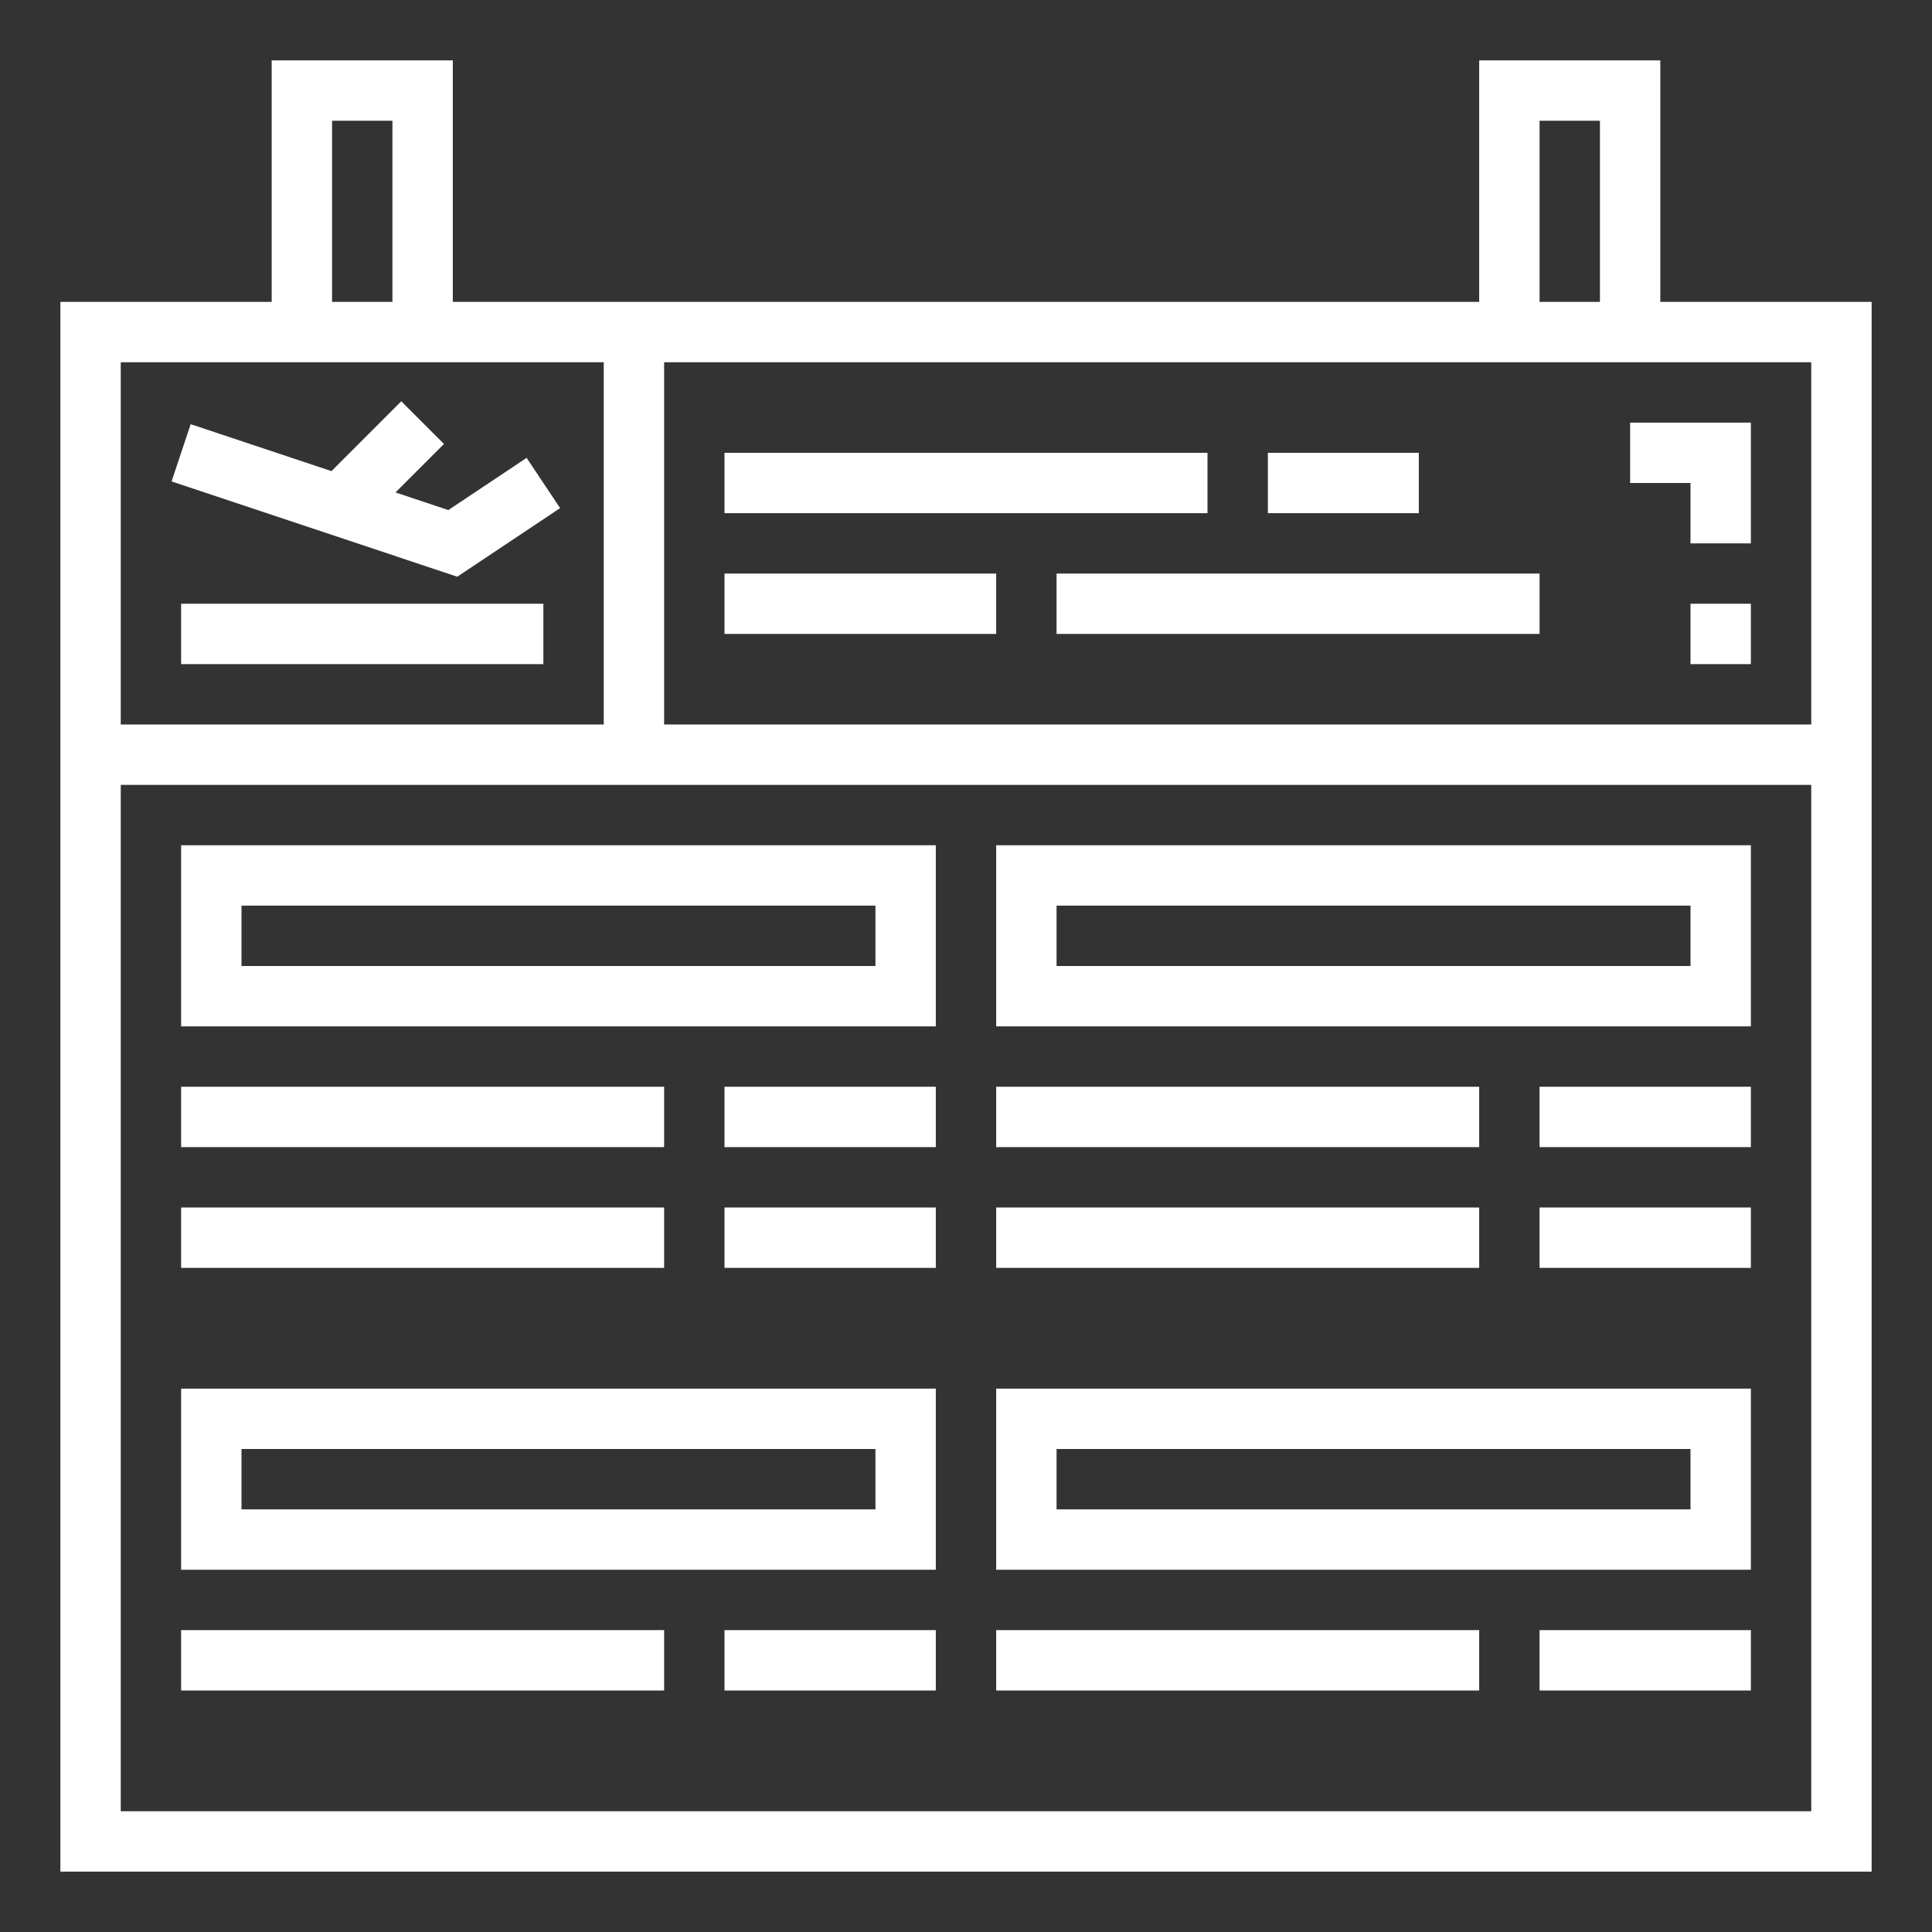
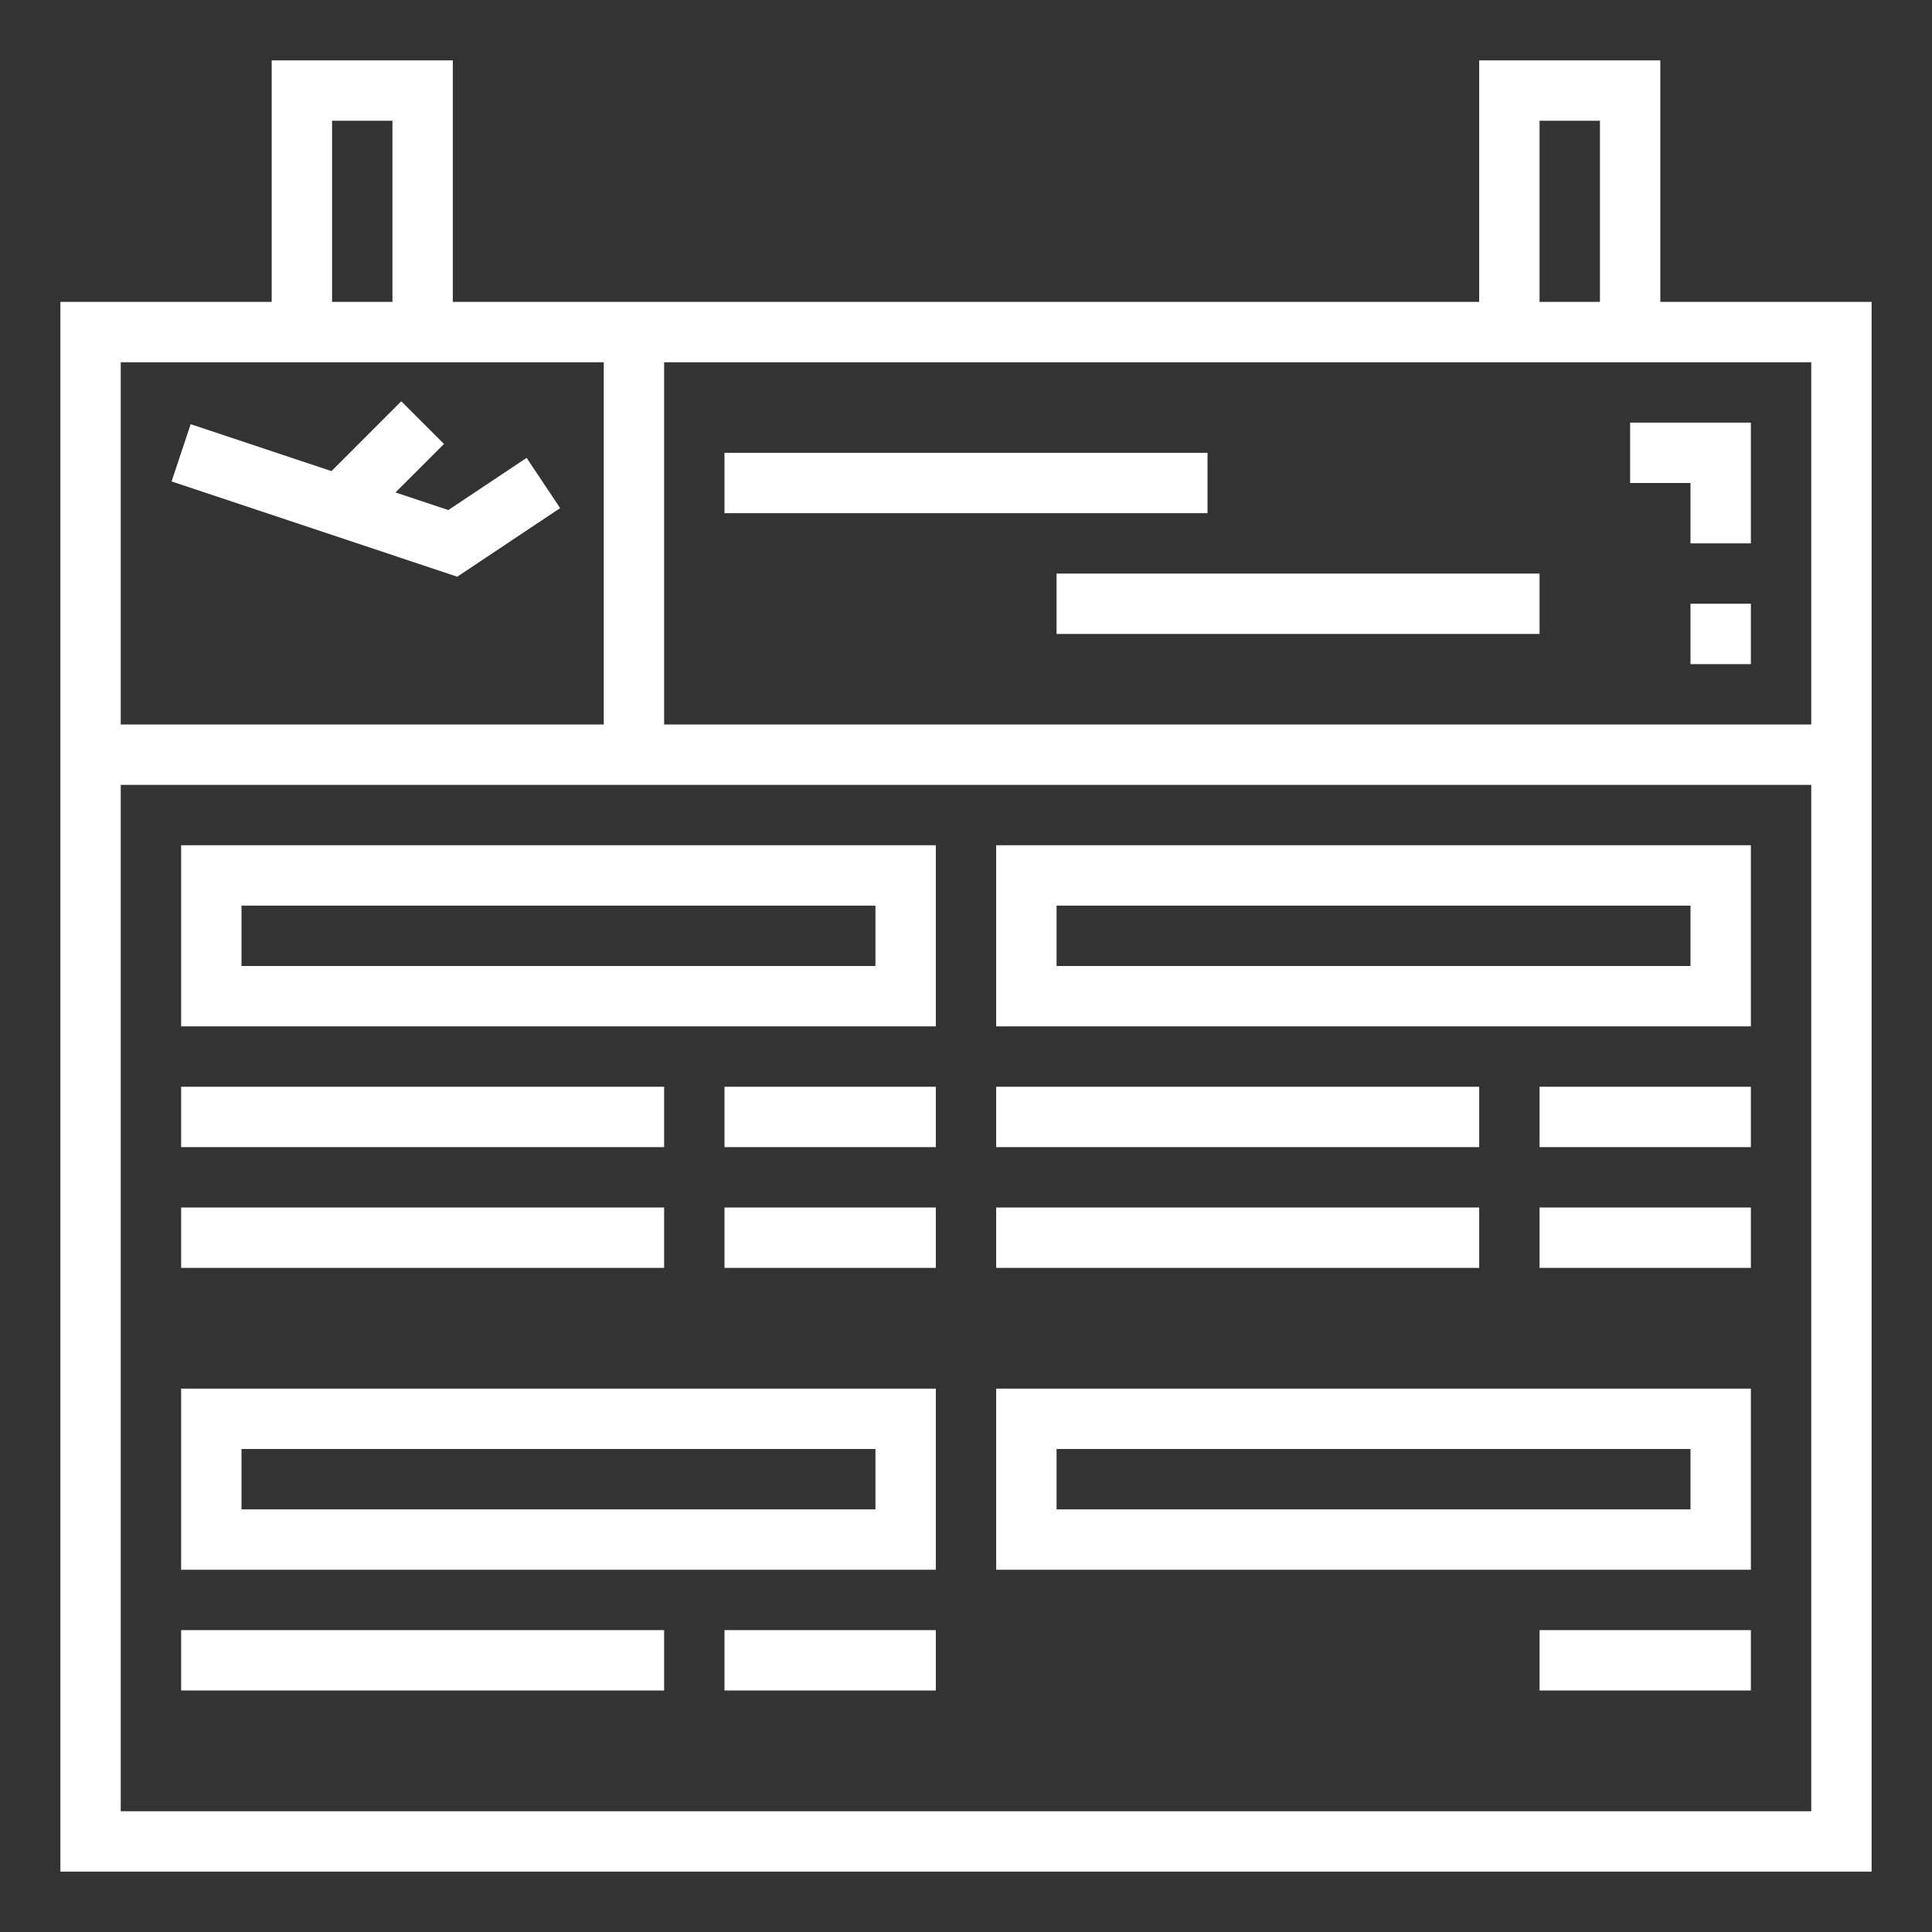
<svg xmlns="http://www.w3.org/2000/svg" version="1.1" id="Layer_1" x="0px" y="0px" width="512px" height="512px" viewBox="0 0 512 512" enable-background="new 0 0 512 512" xml:space="preserve">
  <rect x="0" y="0" width="512" height="512" fill="#333333" stroke="none" />
  <path fill="#FFFFFF" d="M440,16h-48v64H120V16H72v64H16v416h480V80h-56V16z M408,32h16v48h-16V32z M88,32h16v48H88V32z M32,96h128   v96H32V96z M480,480H32V208h448V480z M480,96v96H176V96H480z" />
  <path fill="#FFFFFF" d="M192,120h128v16H192V120z" />
-   <path fill="#FFFFFF" d="M336,120h40v16h-40V120z" />
  <path fill="#FFFFFF" d="M48,288h128v16H48V288z" />
  <path fill="#FFFFFF" d="M192,288h56v16h-56V288z" />
  <path fill="#FFFFFF" d="M48,320h128v16H48V320z" />
  <path fill="#FFFFFF" d="M192,320h56v16h-56V320z" />
  <path fill="#FFFFFF" d="M264,288h128v16H264V288z" />
  <path fill="#FFFFFF" d="M408,288h56v16h-56V288z" />
  <path fill="#FFFFFF" d="M264,320h128v16H264V320z" />
  <path fill="#FFFFFF" d="M408,320h56v16h-56V320z" />
  <path fill="#FFFFFF" d="M48,432h128v16H48V432z" />
  <path fill="#FFFFFF" d="M192,432h56v16h-56V432z" />
-   <path fill="#FFFFFF" d="M264,432h128v16H264V432z" />
  <path fill="#FFFFFF" d="M408,432h56v16h-56V432z" />
-   <path fill="#FFFFFF" d="M192,152h72v16h-72V152z" />
  <path fill="#FFFFFF" d="M280,152h128v16H280V152z" />
  <path fill="#FFFFFF" d="M48,272h200v-48H48V272z M64,240h168v16H64V240z" />
  <path fill="#FFFFFF" d="M464,224H264v48h200V224z M448,256H280v-16h168V256z" />
  <path fill="#FFFFFF" d="M48,416h200v-48H48V416z M64,384h168v16H64V384z" />
  <path fill="#FFFFFF" d="M464,368H264v48h200V368z M448,400H280v-16h168V400z" />
  <path fill="#FFFFFF" d="M448,144h16v-32h-32v16h16V144z" />
  <path fill="#FFFFFF" d="M448,160h16v16h-16V160z" />
  <path fill="#FFFFFF" d="M148.44,134.656l-8.88-13.313l-20.744,13.824l-14.008-4.664l12.848-12.848l-11.312-11.313L87.84,124.848   l-37.313-12.432l-5.056,15.168l75.712,25.248L148.44,134.656z" />
-   <path fill="#FFFFFF" d="M48,160h96v16H48V160z" />
</svg>